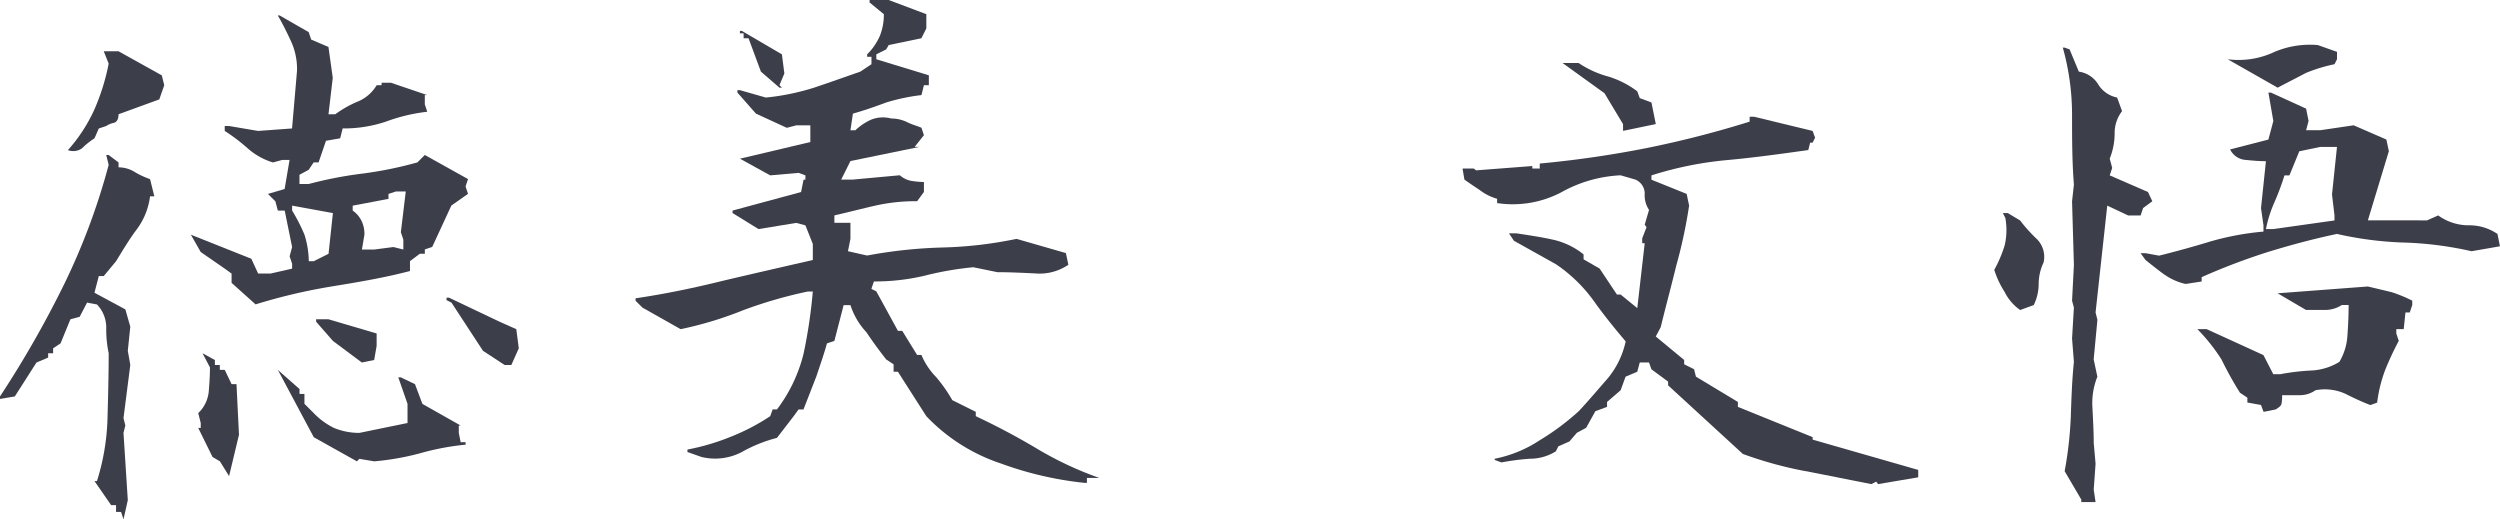
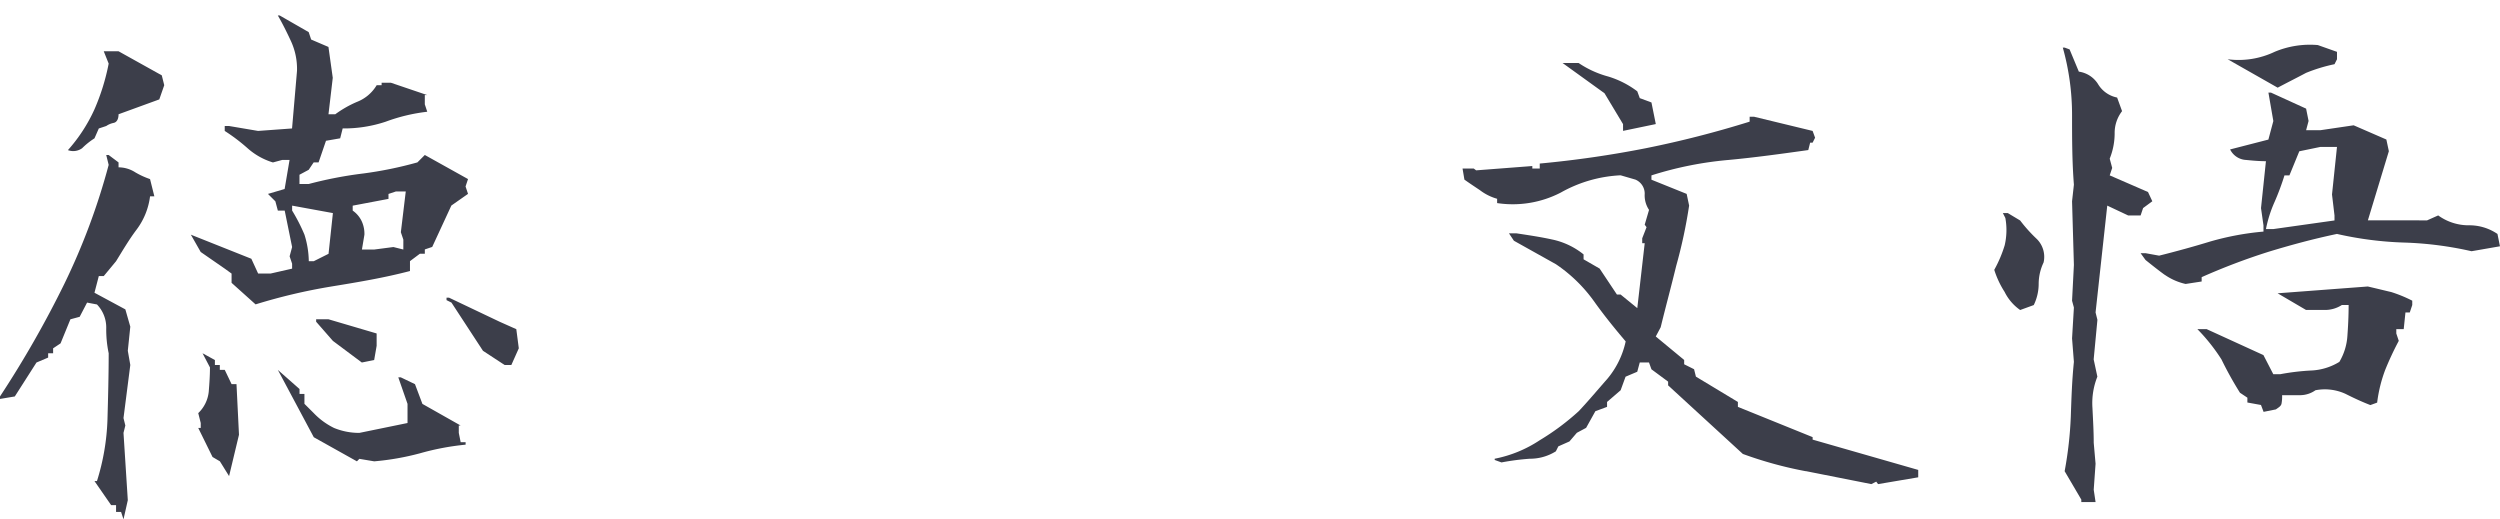
<svg xmlns="http://www.w3.org/2000/svg" width="192.554" height="40" viewBox="0 0 192.554 40">
  <defs>
    <clipPath id="a">
      <rect width="192.554" height="40" fill="#3c3e4a" />
    </clipPath>
  </defs>
  <g clip-path="url(#a)">
    <path d="M9.325,38.866H8.939v-.522H8.56L7.276,36.489h.192a17.6,17.6,0,0,0,.81-4.756c.046-1.666.093-3.377.093-5.088a8.808,8.808,0,0,1-.188-1.952,2.558,2.558,0,0,0-.715-1.806l-.761-.144-.571,1.095-.713.192-.759,1.854-.573.381v.381H3.709v.332l-.9.381L1.14,29.972,0,30.164v-.192a79.551,79.551,0,0,0,4.948-8.657A50.761,50.761,0,0,0,8.37,12.137l-.188-.761H8.37l.761.571v.379a2.379,2.379,0,0,1,1.284.381,6.115,6.115,0,0,0,1.142.524l.332,1.33h-.332a5.387,5.387,0,0,1-1.043,2.569c-.573.761-1.047,1.571-1.575,2.426L7.991,20.7H7.61l-.334,1.284,2.379,1.282.381,1.332-.192,1.855.192,1.095-.524,4.09.142.571-.142.569.332,5.185-.332,1.474ZM7.276,7.857A16.692,16.692,0,0,0,8.37,4.336l-.379-.95h1.14l3.33,1.855L12.65,6l-.381,1.093L9.131,8.237c0,.381-.142.618-.379.666a1.536,1.536,0,0,0-.569.239l-.573.19-.334.761a5.568,5.568,0,0,0-.952.761A1.169,1.169,0,0,1,5.231,11,12.322,12.322,0,0,0,7.276,7.857m10.56,13.364v-.713l-.524-.379-1.854-1.284L14.7,17.512l4.659,1.855.524,1.14h.952l1.664-.379v-.381l-.192-.569.192-.715-.571-2.806H21.4l-.19-.713-.571-.571,1.284-.379.379-2.237h-.569l-.711.192a5.21,5.21,0,0,1-1.954-1.095,14.168,14.168,0,0,0-1.759-1.332V9.142h.332l2.237.379,2.616-.19.381-4.424a5.088,5.088,0,0,0-.478-2.33c-.332-.713-.664-1.379-1-1.95h.142l2.237,1.284.19.571,1.332.571.332,2.377L25.3,8.237h.524a8.348,8.348,0,0,1,1.664-.95A3.057,3.057,0,0,0,29.012,6h.381v-.19h.715l2.8.95h-.188v.713l.188.571a13.64,13.64,0,0,0-3.187.761,10.147,10.147,0,0,1-3.328.524l-.192.761-1.093.19-.571,1.666h-.379l-.381.569-.711.381v.713h.711a31.051,31.051,0,0,1,4.185-.808,29.752,29.752,0,0,0,4.187-.856l.571-.571,3.328,1.855-.19.571.19.569-1.284.9-1.474,3.187-.569.192v.332h-.381l-.763.571v.761c-2,.524-3.992.856-6.041,1.19a43.719,43.719,0,0,0-5.851,1.379Zm-.9,13.747-.567-.334-1.1-2.235h.192v-.381l-.192-.761a2.655,2.655,0,0,0,.81-1.664c.049-.618.093-1.237.093-1.855L15.6,26.645l.952.522v.381h.379v.379h.381l.524,1.095h.379l.192,3.9-.763,3.185Zm7.232-1.855L21.4,27.927,23.07,29.4v.379h.378v.761l.715.713A5.477,5.477,0,0,0,25.731,32.4a5.109,5.109,0,0,0,1.948.379l3.709-.761V30.544L30.677,28.5h.192l1.093.524.573,1.522,2.946,1.666h-.144v.569l.144.713h.381v.192a19.912,19.912,0,0,0-3.519.666,20.207,20.207,0,0,1-3.521.618l-1.142-.192-.19.192Zm1.472-17.264L22.5,15.275v.381a13.576,13.576,0,0,1,.95,1.855,7.1,7.1,0,0,1,.334,2.045h.381l1.14-.571Zm0,9.844L24.35,24.218v-.19H25.3l3.709,1.093v.95l-.19,1.095-.95.192Zm5.426-7.8-.192-.569.378-3.14h-.759l-.571.19v.381l-2.757.522v.381a2.061,2.061,0,0,1,.711.856,2.323,2.323,0,0,1,.192,1l-.192,1.142h.95l1.474-.192.765.192Zm6.132,8.562-2.425-3.711-.381-.19v-.19h.192l3.9,1.855,1.282.571.192,1.474-.573,1.284h-.52Z" transform="translate(0 0.563)" fill="#3c3e4a" />
-     <path d="M53.864,35.673A14.035,14.035,0,0,1,48.2,32.057l-2.189-3.424h-.332v-.571l-.571-.379c-.524-.666-1.047-1.379-1.523-2.093A5.564,5.564,0,0,1,42.354,23.5H41.83l-.713,2.758-.571.19c-.237.856-.524,1.664-.808,2.519q-.5,1.286-1,2.569h-.379l-.381.524-1.284,1.666a11.109,11.109,0,0,0-2.709,1.093,4.449,4.449,0,0,1-3.092.381L29.8,34.815v-.19a17.548,17.548,0,0,0,3.375-1,16.422,16.422,0,0,0,3-1.569l.19-.524h.332a11.809,11.809,0,0,0,2.045-4.28,38.666,38.666,0,0,0,.713-4.8h-.379a34.729,34.729,0,0,0-4.946,1.427,28.428,28.428,0,0,1-4.853,1.474l-2.946-1.664-.526-.524v-.19c2.282-.334,4.566-.81,6.851-1.379,2.235-.524,4.517-1.047,6.8-1.571V18.788l-.569-1.429-.713-.19-2.9.476-2-1.237v-.19l5.278-1.427.19-.952h.144v-.332l-.524-.192-2.187.192-2.332-1.284,5.422-1.284V9.655H38.169l-.713.19L35.076,8.752,33.65,7.133v-.19h.19l2,.571a18.331,18.331,0,0,0,3.709-.761c1.142-.381,2.332-.808,3.569-1.237l.856-.571V4.375h-.332v-.19a4.527,4.527,0,0,0,1-1.474,4.462,4.462,0,0,0,.285-1.618L43.828.19V0H45.3l2.9,1.093V2.187l-.381.761L45.3,3.472l-.19.332-.763.381v.381L48.393,5.8v.761h-.379l-.19.763a15.2,15.2,0,0,0-2.711.569c-.9.334-1.711.618-2.569.858l-.19,1.282h.379a4.429,4.429,0,0,1,1.19-.806,2.438,2.438,0,0,1,1.569-.1,2.785,2.785,0,0,1,1.237.286c.381.19.763.285,1.095.427l.19.571-.713.9h.379l-5.325,1.093-.713,1.427h.9l3.616-.332a1.819,1.819,0,0,0,.856.427,7.1,7.1,0,0,0,1,.095v.763l-.522.713a14.249,14.249,0,0,0-3.187.332c-1.047.237-2.142.524-3.187.761v.571h1.237v1.237l-.192.95,1.476.334a36.633,36.633,0,0,1,5.754-.618,31.715,31.715,0,0,0,5.756-.666l3.8,1.095.19.9a3.941,3.941,0,0,1-2.567.666c-.952-.047-1.95-.095-2.9-.095l-1.855-.381a24.518,24.518,0,0,0-3.806.666,16.72,16.72,0,0,1-3.851.429l-.192.571.379.19,1.666,3.043h.332l1.144,1.855h.332a5.436,5.436,0,0,0,1.14,1.713A11.684,11.684,0,0,1,50.2,30.82l1.808.9v.334c1.616.761,3.14,1.569,4.661,2.472a26.669,26.669,0,0,0,4.851,2.284h-.952v.381h-.188a26.711,26.711,0,0,1-6.517-1.522M35.458,5.517l-.952-2.569h-.379V2.569h-.286V2.377h.144l3.09,1.808.19,1.474-.379.9.19.192h-.19Z" transform="translate(23.148)" fill="#3c3e4a" />
    <path d="M85.819,34a30.289,30.289,0,0,1-4.851-1.33l-5.756-5.282V27.1l-1.284-.95-.188-.524h-.713l-.192.713-.9.381-.381,1.045-1.045.9v.379l-.9.334-.713,1.282-.713.381-.571.666-.856.379-.19.381a3.743,3.743,0,0,1-2,.571,18.452,18.452,0,0,0-2.187.285l-.524-.19v-.095a9.588,9.588,0,0,0,3.472-1.427,18.823,18.823,0,0,0,3-2.235c.763-.81,1.476-1.666,2.189-2.474a6.648,6.648,0,0,0,1.427-2.9c-.808-.952-1.664-2-2.474-3.14a11.525,11.525,0,0,0-2.9-2.806l-3.235-1.808-.381-.571h.571c.952.144,1.9.286,2.758.476A5.722,5.722,0,0,1,68.7,17.3v.379l1.237.713,1.332,2h.285l1.284,1.047.571-5h-.192v-.379l.334-.856-.142-.192.334-1.14a2,2,0,0,1-.334-1.237,1.175,1.175,0,0,0-.713-1.095l-1.142-.332a10.336,10.336,0,0,0-4.612,1.332,8.047,8.047,0,0,1-4.9.808v-.332a3.932,3.932,0,0,1-1.33-.666c-.429-.286-.859-.571-1.19-.81l-.144-.856h.858l.19.142,4.327-.332v.19h.571v-.381A80.931,80.931,0,0,0,73.5,9.121a78.95,78.95,0,0,0,7.991-2.045V6.695h.332l4.519,1.095.19.524-.19.379h-.19l-.144.571c-2.045.286-4.09.571-6.135.761a27.418,27.418,0,0,0-5.946,1.19v.332L76.64,12.64l.19.9a38.355,38.355,0,0,1-1,4.661c-.379,1.569-.808,3.14-1.19,4.709l-.379.713,2.187,1.808v.332l.763.381.142.571,3.233,1.95v.379l5.756,2.33v.192L94.476,33.9v.569l-3.092.524-.142-.19-.379.19c-1.666-.334-3.377-.666-5.043-1M71.74,7.266,70.313,4.889,67.08,2.557h1.235A7.64,7.64,0,0,0,70.6,3.6a7.118,7.118,0,0,1,2.237,1.14l.192.524.9.334.334,1.664-2.521.524Z" transform="translate(53.269 2.294)" fill="#3c3e4a" />
    <path d="M81.769,20.866a7.025,7.025,0,0,1-.806-1.713,9.662,9.662,0,0,0,.806-1.9,5.187,5.187,0,0,0,.049-2.093l-.192-.379h.379l.952.571a11.5,11.5,0,0,0,1.284,1.427,1.938,1.938,0,0,1,.522,1.806,3.855,3.855,0,0,0-.379,1.618,3.743,3.743,0,0,1-.379,1.664l-1.047.381a3.7,3.7,0,0,1-1.19-1.379m5.9,15.98-1.284-2.187a29.339,29.339,0,0,0,.476-4.233c.047-1.427.095-2.808.237-4.187l-.142-1.806.142-2.379-.142-.524.142-2.758-.142-4.9.142-1.282c-.142-1.808-.142-3.616-.142-5.375a19.17,19.17,0,0,0-.713-5.183h.142l.381.14.713,1.713a2.086,2.086,0,0,1,1.474.952,2.216,2.216,0,0,0,1.474,1.043l.381,1.047a2.745,2.745,0,0,0-.571,1.713,5.235,5.235,0,0,1-.381,1.948l.192.713-.192.573,2.95,1.282.332.713-.711.524-.192.571h-.952l-1.616-.761-.9,8.228.142.571L88.62,26.05l.285,1.332a5.466,5.466,0,0,0-.381,2.379c.047.95.1,1.854.1,2.711l.142,1.616-.142,2,.142.95H87.668Zm6.42-17.312c-.522-.381-1-.763-1.474-1.142l-.379-.524h.379l1.047.19c1.332-.332,2.711-.713,3.948-1.093a21.521,21.521,0,0,1,4.09-.761v-.476l-.19-1.332.379-3.614c-.524,0-1.045-.047-1.522-.095a1.449,1.449,0,0,1-1.237-.81l2.948-.759.381-1.429L102.079,5.5h.192l2.711,1.237.19.95-.19.713h1.093l2.569-.379,2.519,1.095.192.9-1.616,5.327H114.3l.856-.381a3.994,3.994,0,0,0,2.33.761,3.839,3.839,0,0,1,2.235.666l.192.95-2.189.381a27.038,27.038,0,0,0-5.138-.666,27.045,27.045,0,0,1-5.229-.666c-1.81.381-3.569.856-5.282,1.379a49.315,49.315,0,0,0-5.138,1.95v.334l-1.235.19a4.554,4.554,0,0,1-1.618-.713m7.422,10.034-1.047-.19V29l-.571-.381a27.366,27.366,0,0,1-1.427-2.569,14.173,14.173,0,0,0-1.854-2.33h.713l4.375,2,.761,1.474h.524a17.472,17.472,0,0,1,2.377-.286,4.524,4.524,0,0,0,2.187-.666,4.462,4.462,0,0,0,.618-2c.049-.666.095-1.476.095-2.379h-.522a2.4,2.4,0,0,1-1.284.381h-1.474l-2.189-1.284,6.946-.524c.618.142,1.188.285,1.808.429a10.465,10.465,0,0,1,1.616.664v.334l-.19.571h-.334L112.5,23.72h-.571v.334l.19.569a23.731,23.731,0,0,0-1.045,2.237,10.884,10.884,0,0,0-.62,2.519l-.522.19c-.618-.237-1.237-.522-1.9-.856a3.8,3.8,0,0,0-2.33-.285,2.061,2.061,0,0,1-1.142.379h-1.427a2.926,2.926,0,0,1-.047.666c-.049.192-.237.286-.429.429l-.95.19ZM98.941,2.934a6.463,6.463,0,0,0,3.614-.571,7.024,7.024,0,0,1,3.33-.522l1.476.522v.571l-.192.381a12.658,12.658,0,0,0-2.187.666c-.713.379-1.476.761-2.189,1.142Zm8.228,12.034-.192-1.618.383-3.662h-1.286l-1.616.334-.761,1.855h-.381a19.813,19.813,0,0,1-.761,2.043,9.711,9.711,0,0,0-.666,2.093h.571l4.709-.664Z" transform="translate(72.638 1.63)" fill="#3c3e4a" />
  </g>
</svg>